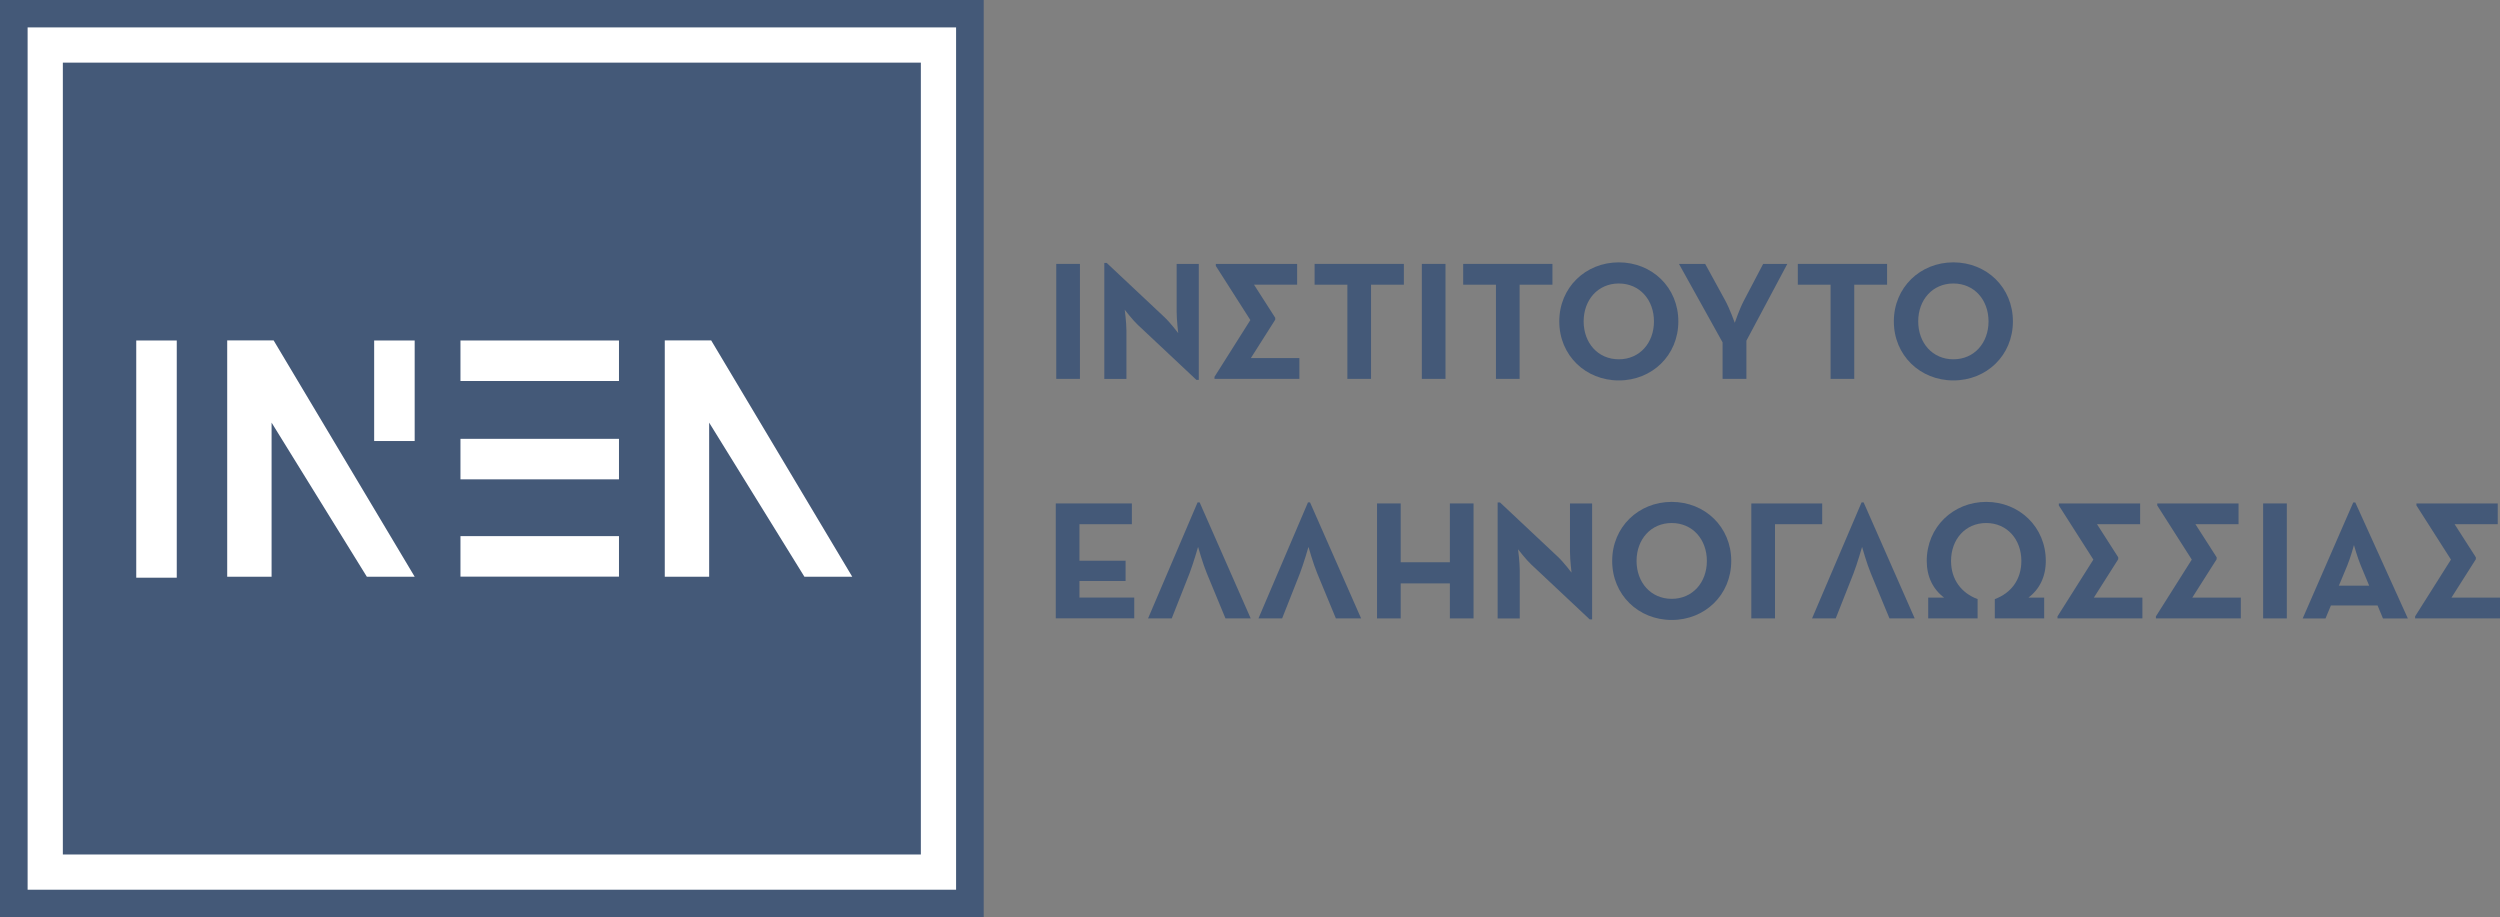
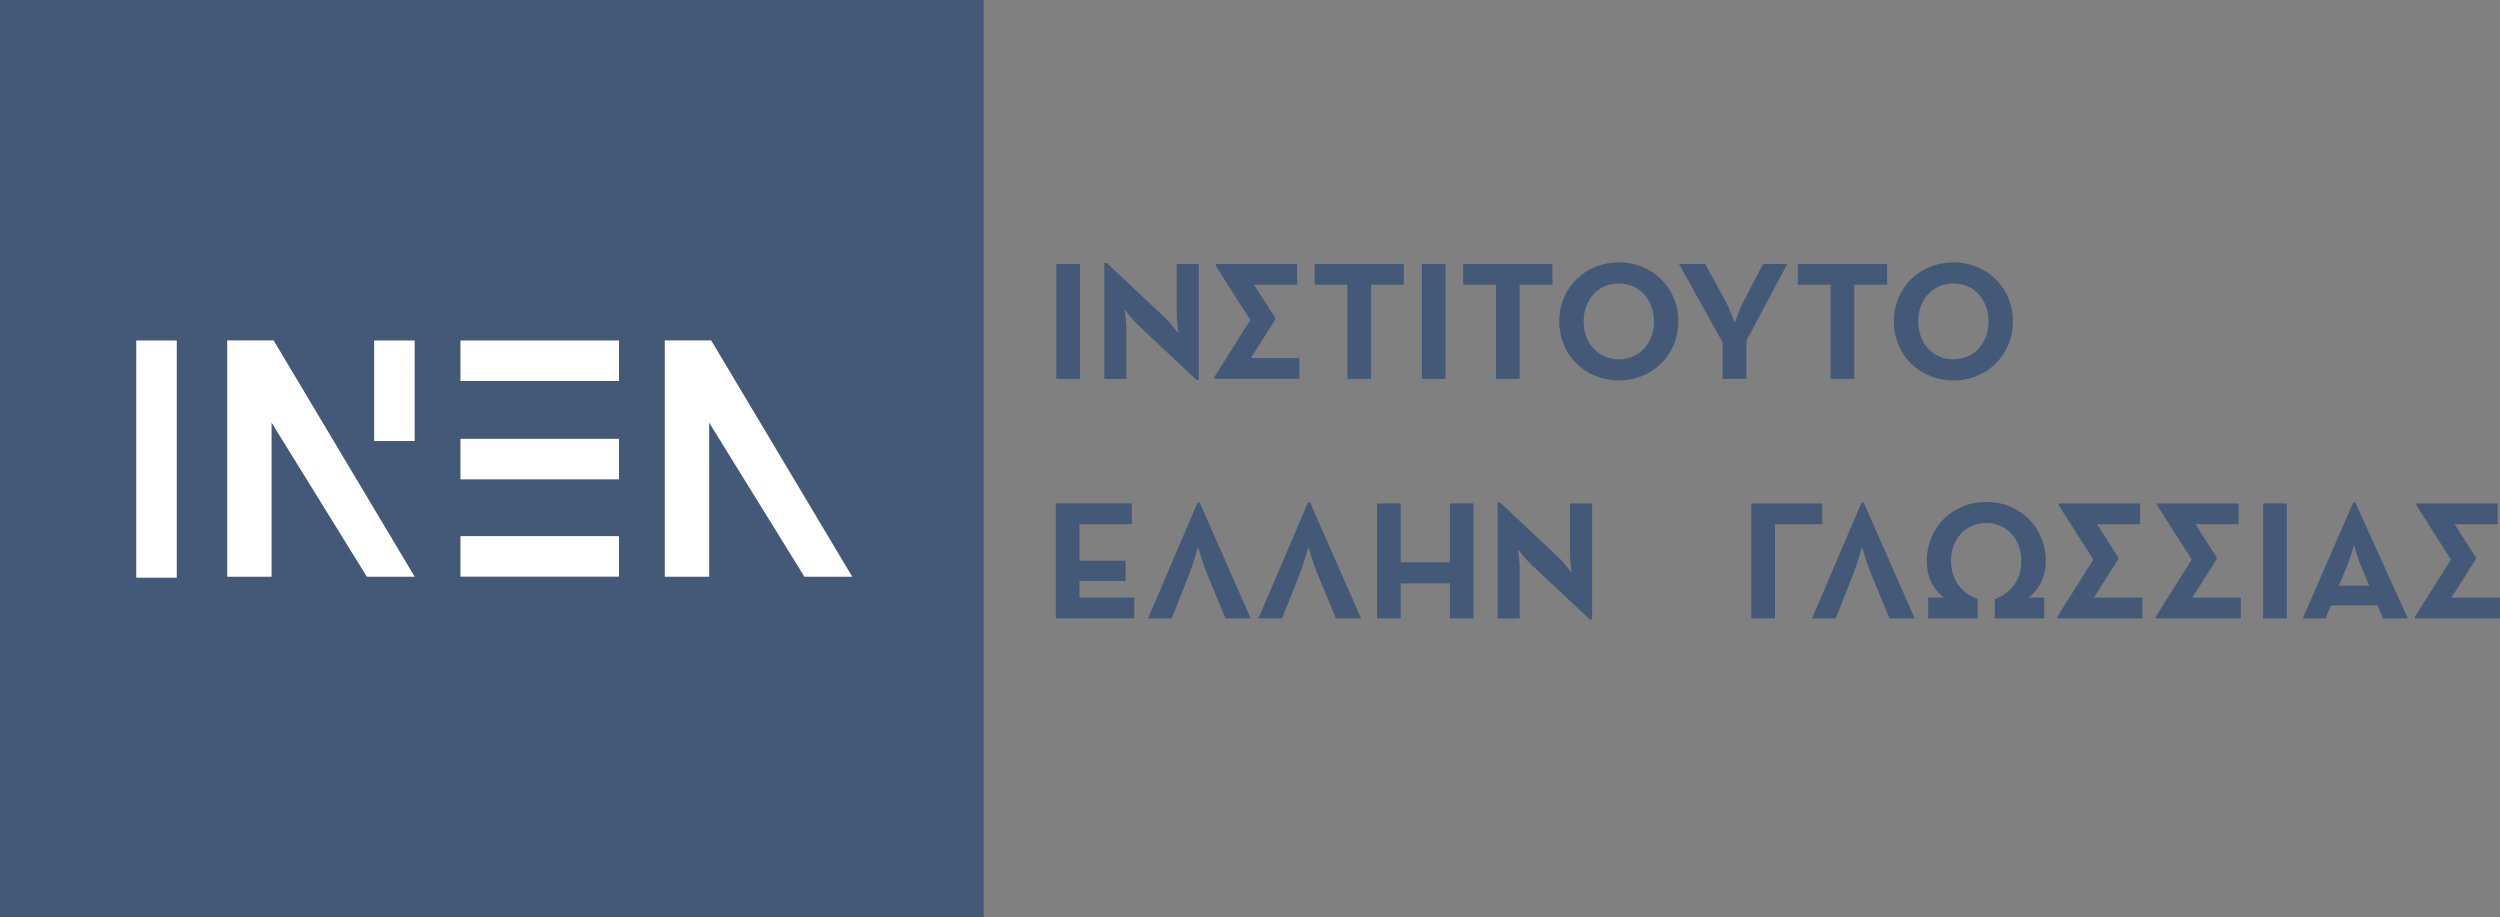
<svg xmlns="http://www.w3.org/2000/svg" id="Layer_2" data-name="Layer 2" viewBox="0 0 354.86 130.23">
  <rect x="0" y="0" width="354.86" height="130.23" fill="#808080" stroke="none" />
  <defs>
    <style> .cls-1 { fill: #fff; } .cls-2 { fill: #445978; } .cls-3 { fill: none; stroke: #fff; stroke-miterlimit: 10; stroke-width: 5px; } </style>
  </defs>
  <g id="Layer_1-2" data-name="Layer 1">
    <rect class="cls-2" width="139.63" height="130.23" />
    <rect class="cls-1" x="19.34" y="48.33" width="5.75" height="33.67" />
    <rect class="cls-1" x="65.36" y="48.33" width="22.5" height="5.75" />
    <rect class="cls-1" x="65.36" y="76.1" width="22.5" height="5.75" />
    <rect class="cls-1" x="65.36" y="62.29" width="22.5" height="5.75" />
    <path class="cls-1" d="M58.86,48.33v14.27h-5.75v-14.27h5.75Z" />
    <path class="cls-1" d="M32.25,81.86v-33.54h6.59l20.02,33.54h-6.79l-13.52-21.87v21.87h-6.29Z" />
    <path class="cls-1" d="M94.36,81.86v-33.54h6.59l20.02,33.54h-6.79l-13.52-21.87v21.87h-6.29Z" />
-     <rect class="cls-3" x="6.42" y="6.39" width="126.79" height="117.4" />
    <g>
      <path class="cls-2" d="M149.93,37.46h3.36v16.32h-3.36v-16.32Z" />
      <path class="cls-2" d="M161.59,46.2c-.82-.77-1.94-2.23-1.94-2.23,0,0,.24,1.8.24,2.98v6.84h-3.14v-16.47h.34l8.23,7.73c.79.74,1.92,2.23,1.92,2.23,0,0-.22-1.85-.22-2.98v-6.84h3.14v16.46h-.34l-8.23-7.73Z" />
      <path class="cls-2" d="M181.01,45.09v.29l-3.46,5.45h6.89v2.95h-12.05v-.29l5.09-8.06-4.9-7.68v-.29h11.54v2.95h-6.12l3,4.68Z" />
      <path class="cls-2" d="M191.26,40.41h-4.66v-2.95h12.67v2.95h-4.66v13.37h-3.36v-13.37Z" />
      <path class="cls-2" d="M201.82,37.46h3.36v16.32h-3.36v-16.32Z" />
      <path class="cls-2" d="M212.35,40.41h-4.66v-2.95h12.67v2.95h-4.66v13.37h-3.36v-13.37Z" />
      <path class="cls-2" d="M221.33,45.62c0-4.82,3.74-8.38,8.45-8.38s8.45,3.55,8.45,8.38-3.74,8.38-8.45,8.38-8.45-3.55-8.45-8.38ZM234.77,45.62c0-3.05-2.02-5.38-4.99-5.38s-4.99,2.33-4.99,5.38,2.02,5.38,4.99,5.38,4.99-2.33,4.99-5.38Z" />
      <path class="cls-2" d="M244.51,48.6l-6.19-11.14h3.72l2.88,5.26c.62,1.15,1.32,3.1,1.32,3.1,0,0,.65-1.92,1.27-3.1l2.76-5.26h3.43l-5.81,10.9v5.42h-3.38v-5.18Z" />
      <path class="cls-2" d="M259.85,40.41h-4.66v-2.95h12.67v2.95h-4.66v13.37h-3.36v-13.37Z" />
      <path class="cls-2" d="M268.82,45.62c0-4.82,3.74-8.38,8.45-8.38s8.45,3.55,8.45,8.38-3.74,8.38-8.45,8.38-8.45-3.55-8.45-8.38ZM282.26,45.62c0-3.05-2.02-5.38-4.99-5.38s-4.99,2.33-4.99,5.38,2.02,5.38,4.99,5.38,4.99-2.33,4.99-5.38Z" />
      <path class="cls-2" d="M149.86,71.46h10.8v2.95h-7.44v5.18h6.55v2.88h-6.55v2.35h7.78v2.95h-11.14v-16.32Z" />
      <path class="cls-2" d="M177.53,87.78h-3.58l-2.64-6.38c-.58-1.39-1.25-3.77-1.25-3.77,0,0-.67,2.33-1.22,3.77l-2.52,6.38h-3.36l7.03-16.47h.29l7.25,16.47Z" />
      <path class="cls-2" d="M193.2,87.78h-3.58l-2.64-6.38c-.58-1.39-1.25-3.77-1.25-3.77,0,0-.67,2.33-1.22,3.77l-2.52,6.38h-3.36l7.03-16.47h.29l7.25,16.47Z" />
      <path class="cls-2" d="M195.46,71.46h3.36v8.35h6.98v-8.35h3.36v16.32h-3.36v-4.97h-6.98v4.97h-3.36v-16.32Z" />
      <path class="cls-2" d="M217.42,80.2c-.82-.77-1.94-2.23-1.94-2.23,0,0,.24,1.8.24,2.98v6.84h-3.14v-16.47h.34l8.23,7.73c.79.74,1.92,2.23,1.92,2.23,0,0-.22-1.85-.22-2.98v-6.84h3.14v16.46h-.34l-8.23-7.73Z" />
-       <path class="cls-2" d="M228.84,79.62c0-4.82,3.74-8.38,8.45-8.38s8.45,3.55,8.45,8.38-3.74,8.38-8.45,8.38-8.45-3.55-8.45-8.38ZM242.28,79.62c0-3.05-2.02-5.38-4.99-5.38s-4.99,2.33-4.99,5.38,2.02,5.38,4.99,5.38,4.99-2.33,4.99-5.38Z" />
      <path class="cls-2" d="M248.59,71.46h10.06v2.95h-6.7v13.37h-3.36v-16.32Z" />
      <path class="cls-2" d="M271.78,87.78h-3.58l-2.64-6.38c-.58-1.39-1.25-3.77-1.25-3.77,0,0-.67,2.33-1.22,3.77l-2.52,6.38h-3.36l7.03-16.47h.29l7.25,16.47Z" />
      <path class="cls-2" d="M287.9,84.83h2.26v2.95h-7.01v-2.74c2.33-.86,3.77-2.78,3.77-5.42,0-3.07-2.04-5.38-4.99-5.38s-4.99,2.3-4.99,5.38c0,2.64,1.46,4.56,3.77,5.42v2.74h-7.01v-2.95h2.26c-1.58-1.18-2.47-2.98-2.47-5.21,0-4.82,3.77-8.38,8.45-8.38s8.45,3.55,8.45,8.38c0,2.23-.89,4.03-2.47,5.21Z" />
      <path class="cls-2" d="M300.67,79.09v.29l-3.46,5.45h6.89v2.95h-12.05v-.29l5.09-8.06-4.9-7.68v-.29h11.54v2.95h-6.12l3,4.68Z" />
      <path class="cls-2" d="M314.64,79.09v.29l-3.46,5.45h6.89v2.95h-12.05v-.29l5.09-8.06-4.9-7.68v-.29h11.54v2.95h-6.12l3,4.68Z" />
      <path class="cls-2" d="M321.24,71.46h3.36v16.32h-3.36v-16.32Z" />
      <path class="cls-2" d="M334.03,71.32h.29l7.46,16.47h-3.53l-.77-1.85h-6.62l-.77,1.85h-3.24l7.18-16.47ZM336.29,83.13l-1.18-2.83c-.48-1.15-.98-2.93-.98-2.93,0,0-.48,1.78-.96,2.93l-1.18,2.83h4.3Z" />
      <path class="cls-2" d="M351.43,79.09v.29l-3.46,5.45h6.89v2.95h-12.05v-.29l5.09-8.06-4.9-7.68v-.29h11.54v2.95h-6.12l3,4.68Z" />
    </g>
  </g>
</svg>